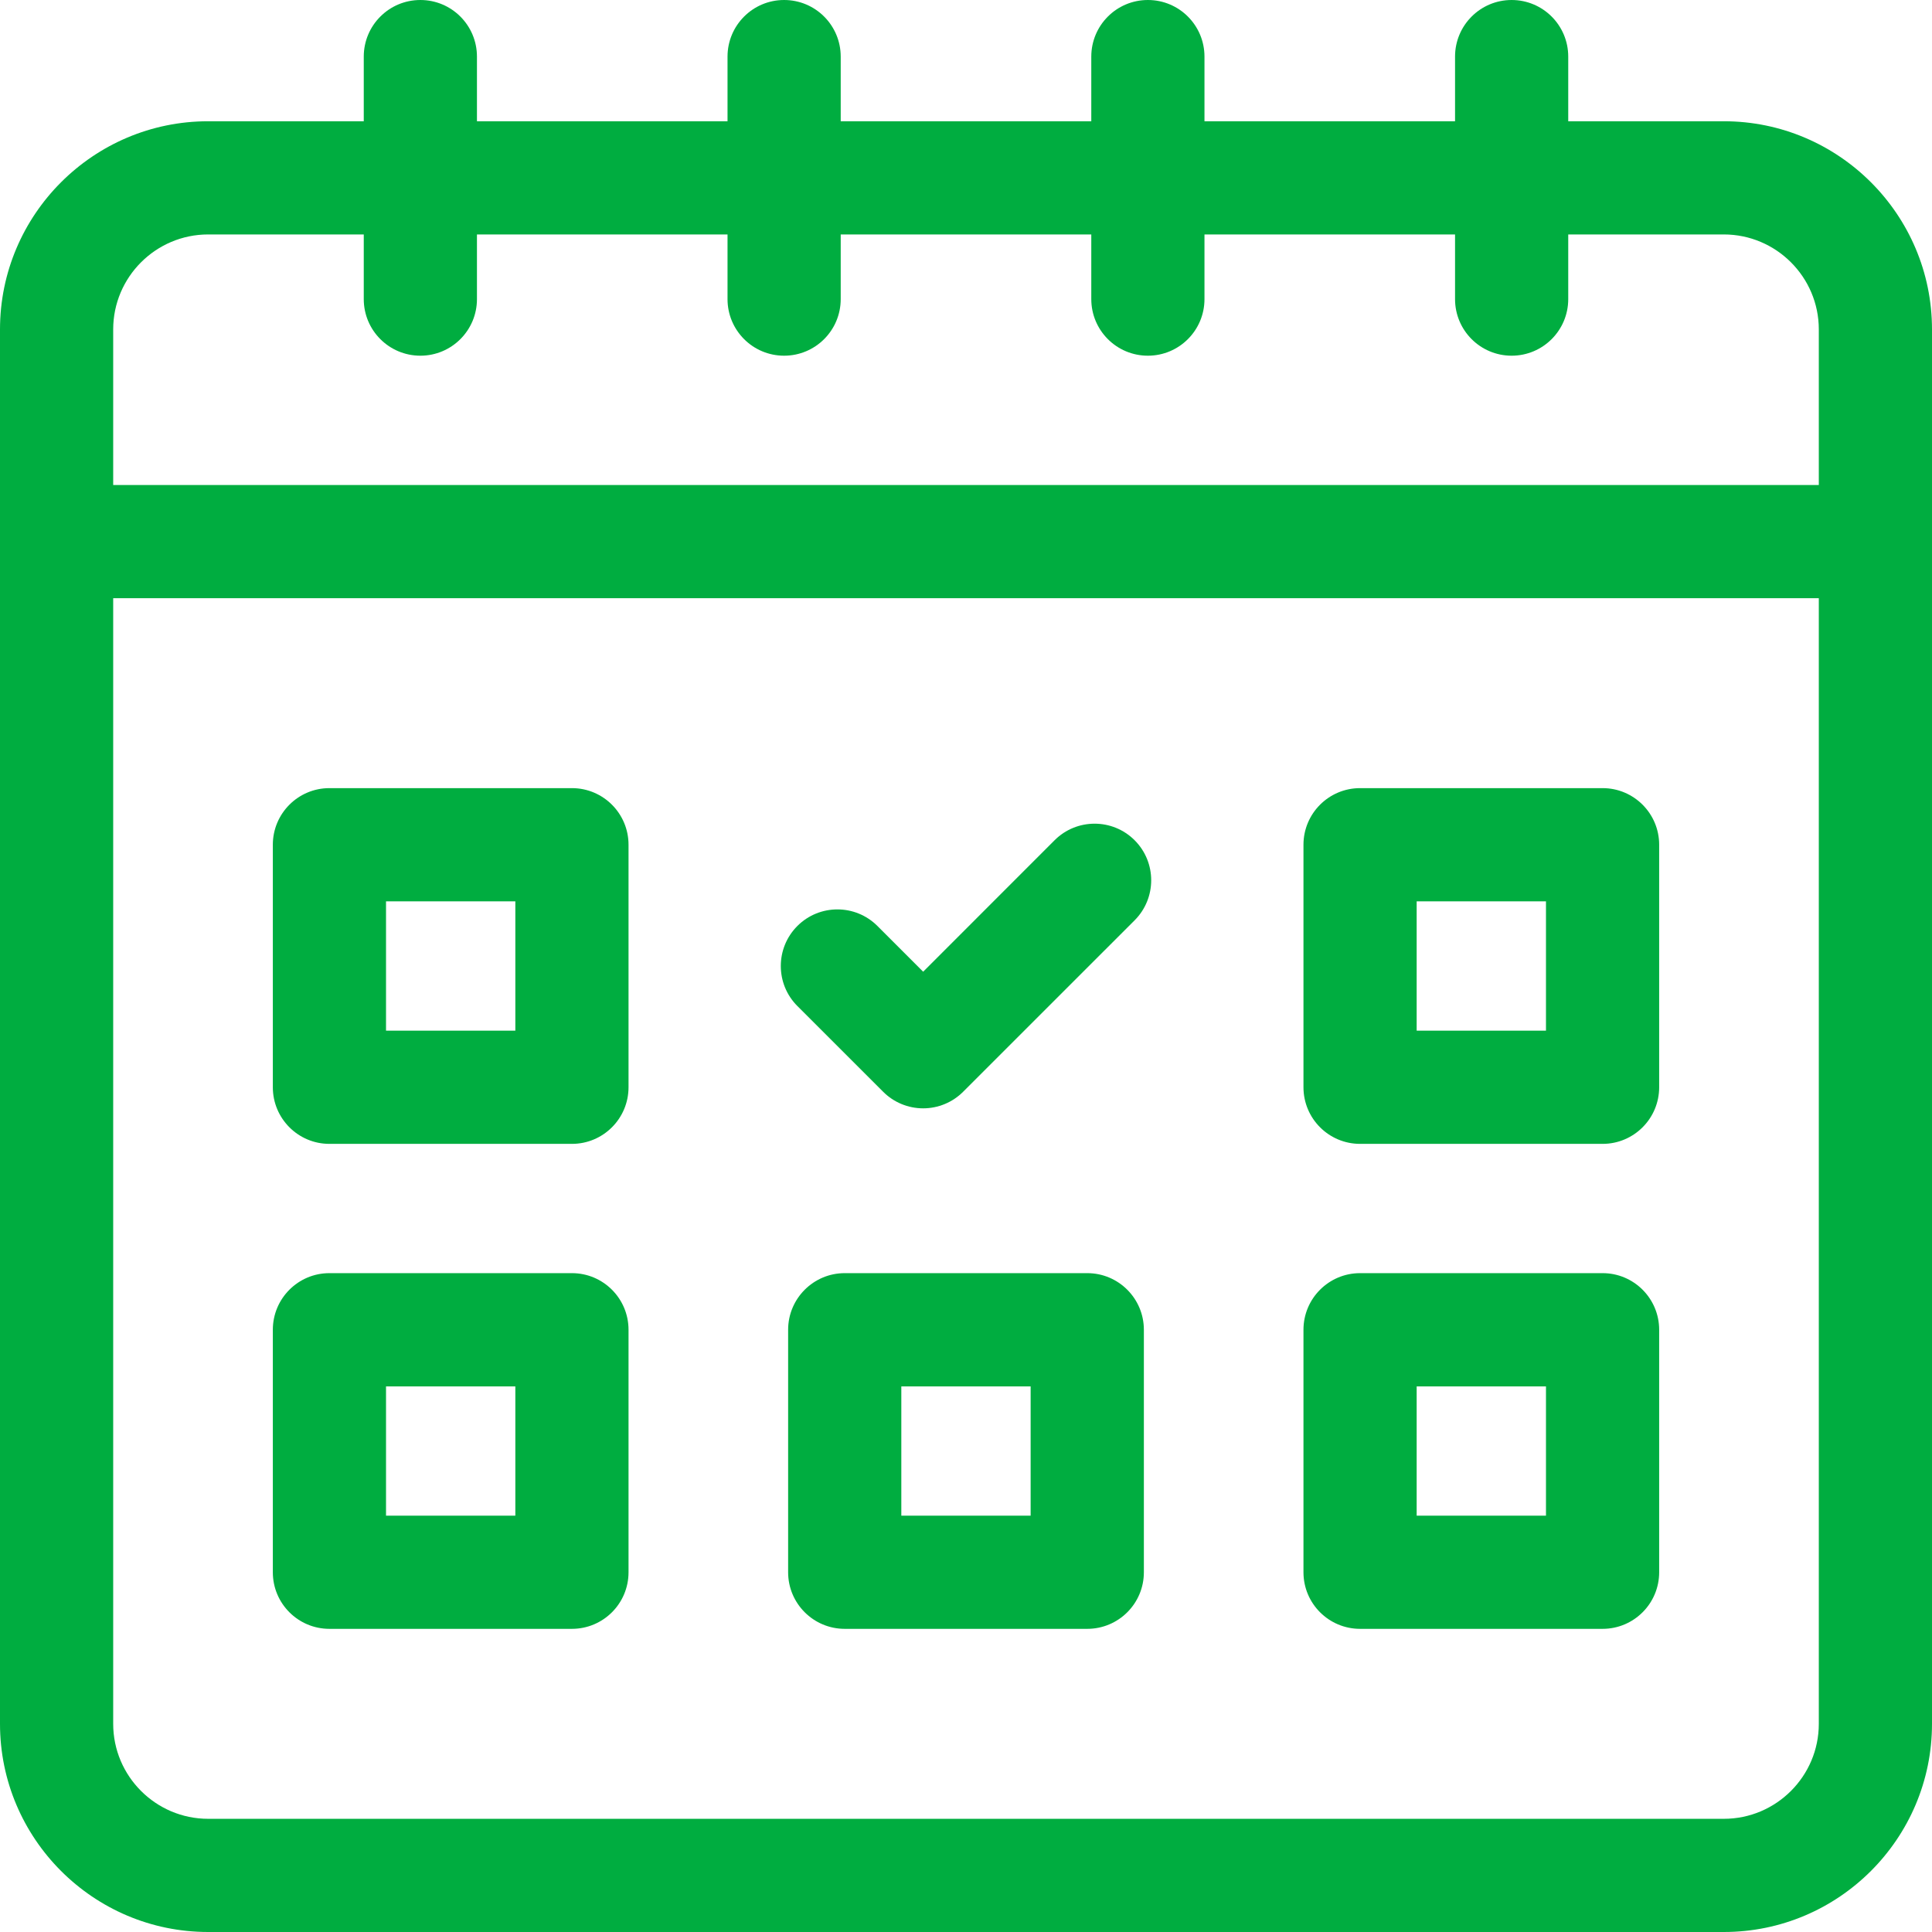
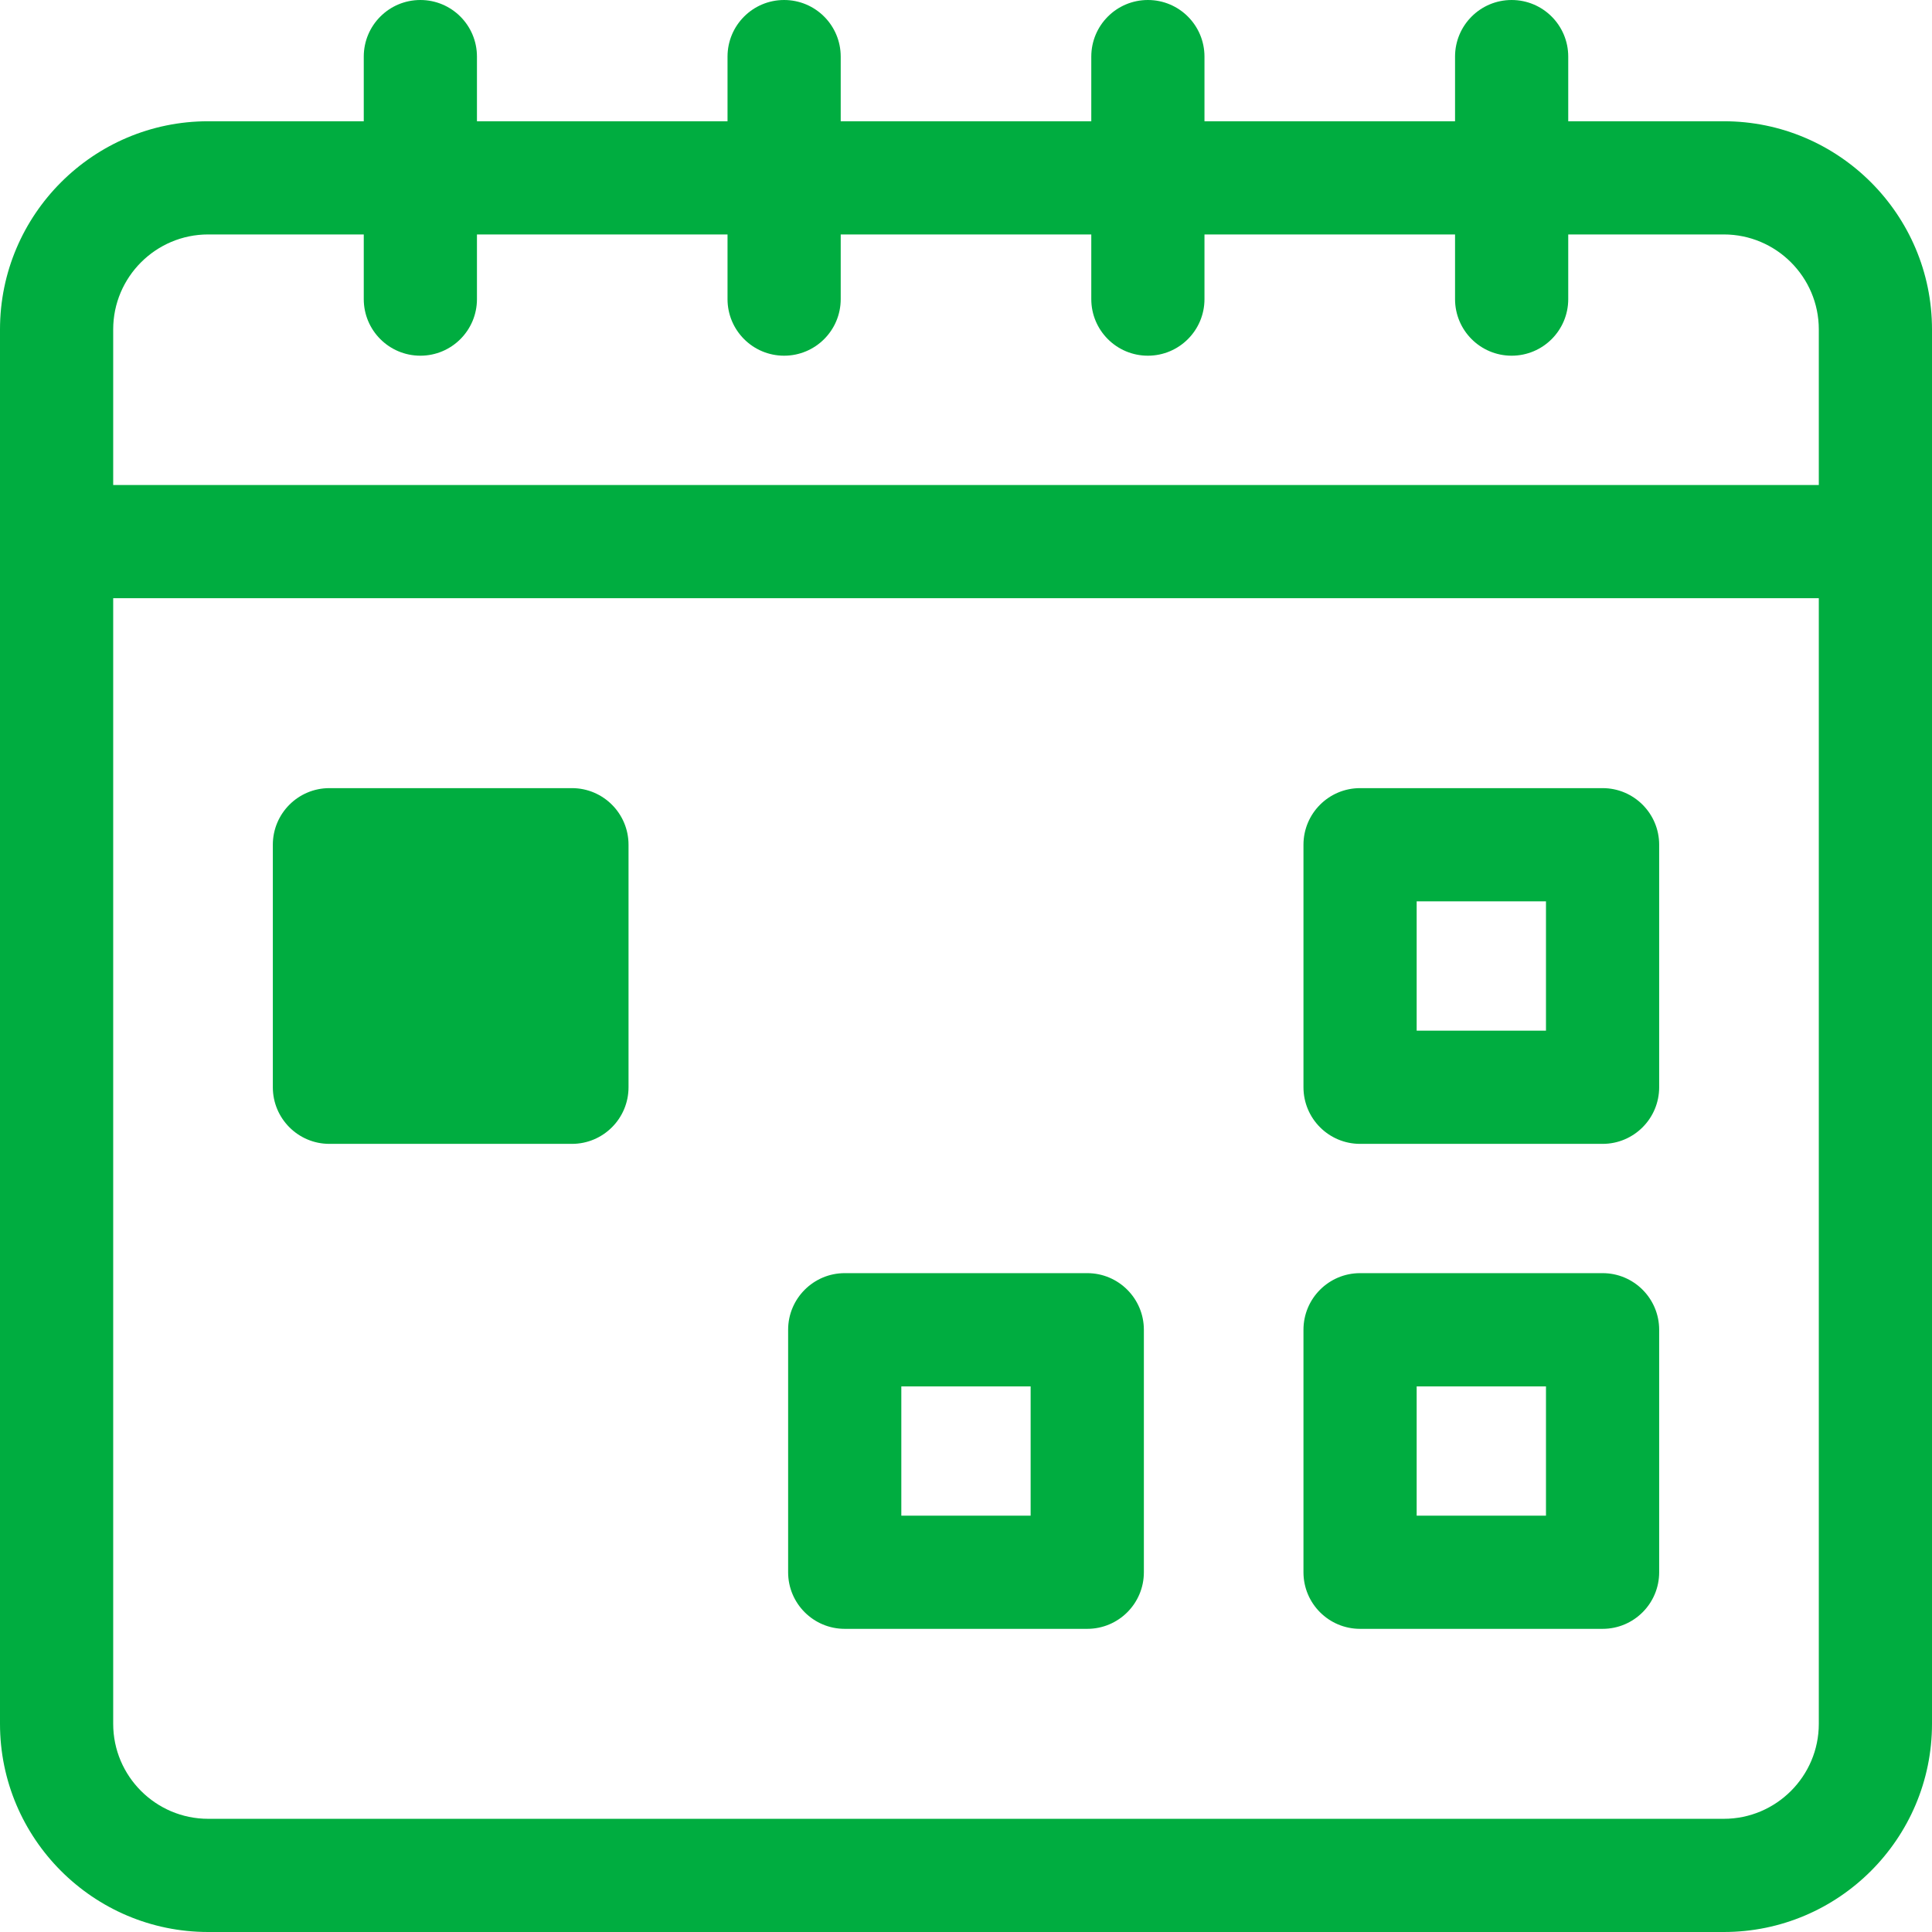
<svg xmlns="http://www.w3.org/2000/svg" width="46" height="46" viewBox="0 0 46 46" fill="none">
  <path d="M41.044 2.887H37.339V1.348C37.339 0.603 36.736 0 35.991 0C35.247 0 34.644 0.603 34.644 1.348V2.887H28.678V1.348C28.678 0.603 28.075 0 27.331 0C26.586 0 25.983 0.603 25.983 1.348V2.887H20.017V1.348C20.017 0.603 19.414 0 18.669 0C17.925 0 17.322 0.603 17.322 1.348V2.887H11.356V1.348C11.356 0.603 10.753 0 10.009 0C9.264 0 8.661 0.603 8.661 1.348V2.887H4.956C2.223 2.887 0 5.11 0 7.843V41.044C0 43.776 2.223 46 4.956 46H41.044C43.776 46 46 43.776 46 41.044V7.843C46 5.11 43.776 2.887 41.044 2.887ZM4.956 5.582H8.661V7.122C8.661 7.866 9.264 8.469 10.009 8.469C10.753 8.469 11.356 7.866 11.356 7.122V5.582H17.322V7.122C17.322 7.866 17.925 8.469 18.669 8.469C19.414 8.469 20.017 7.866 20.017 7.122V5.582H25.983V7.122C25.983 7.866 26.586 8.469 27.33 8.469C28.075 8.469 28.678 7.866 28.678 7.122V5.582H34.644V7.122C34.644 7.866 35.247 8.469 35.991 8.469C36.736 8.469 37.339 7.866 37.339 7.122V5.582H41.043C42.29 5.582 43.305 6.597 43.305 7.843V11.548H2.695V7.843C2.695 6.597 3.71 5.582 4.956 5.582ZM41.044 43.305H4.956C3.71 43.305 2.695 42.29 2.695 41.044V14.243H43.305V41.044C43.305 42.29 42.29 43.305 41.044 43.305Z" fill="#00AD40" />
-   <path d="M13.617 18.765H7.843C7.099 18.765 6.496 19.369 6.496 20.113V25.887C6.496 26.631 7.099 27.235 7.843 27.235H13.617C14.362 27.235 14.965 26.631 14.965 25.887V20.113C14.965 19.369 14.362 18.765 13.617 18.765ZM12.27 24.539H9.191V21.461H12.27V24.539Z" fill="#00AD40" />
+   <path d="M13.617 18.765H7.843C7.099 18.765 6.496 19.369 6.496 20.113V25.887C6.496 26.631 7.099 27.235 7.843 27.235H13.617C14.362 27.235 14.965 26.631 14.965 25.887V20.113C14.965 19.369 14.362 18.765 13.617 18.765ZM12.27 24.539H9.191H12.27V24.539Z" fill="#00AD40" />
  <path d="M38.157 18.765H32.383C31.638 18.765 31.035 19.369 31.035 20.113V25.887C31.035 26.631 31.638 27.235 32.383 27.235H38.157C38.901 27.235 39.504 26.631 39.504 25.887V20.113C39.504 19.369 38.901 18.765 38.157 18.765ZM36.809 24.539H33.73V21.461H36.809V24.539Z" fill="#00AD40" />
-   <path d="M13.617 30.313H7.843C7.099 30.313 6.496 30.917 6.496 31.661V37.435C6.496 38.179 7.099 38.782 7.843 38.782H13.617C14.362 38.782 14.965 38.179 14.965 37.435V31.661C14.965 30.917 14.362 30.313 13.617 30.313ZM12.27 36.087H9.191V33.009H12.27V36.087Z" fill="#00AD40" />
  <path d="M38.157 30.313H32.383C31.638 30.313 31.035 30.917 31.035 31.661V37.435C31.035 38.179 31.638 38.782 32.383 38.782H38.157C38.901 38.782 39.504 38.179 39.504 37.435V31.661C39.504 30.917 38.901 30.313 38.157 30.313ZM36.809 36.087H33.73V33.009H36.809V36.087Z" fill="#00AD40" />
  <path d="M25.887 30.313H20.113C19.369 30.313 18.765 30.917 18.765 31.661V37.435C18.765 38.179 19.369 38.782 20.113 38.782H25.887C26.631 38.782 27.235 38.179 27.235 37.435V31.661C27.235 30.917 26.631 30.313 25.887 30.313ZM24.539 36.087H21.46V33.009H24.539V36.087Z" fill="#00AD40" />
-   <path d="M25.109 20.006L21.98 23.136L20.891 22.047C20.365 21.521 19.511 21.521 18.985 22.047C18.459 22.573 18.459 23.427 18.985 23.953L21.027 25.994C21.279 26.247 21.622 26.389 21.98 26.389C22.337 26.389 22.68 26.247 22.932 25.994L27.015 21.912C27.541 21.385 27.541 20.532 27.015 20.006C26.489 19.48 25.635 19.48 25.109 20.006Z" fill="#00AD40" />
</svg>